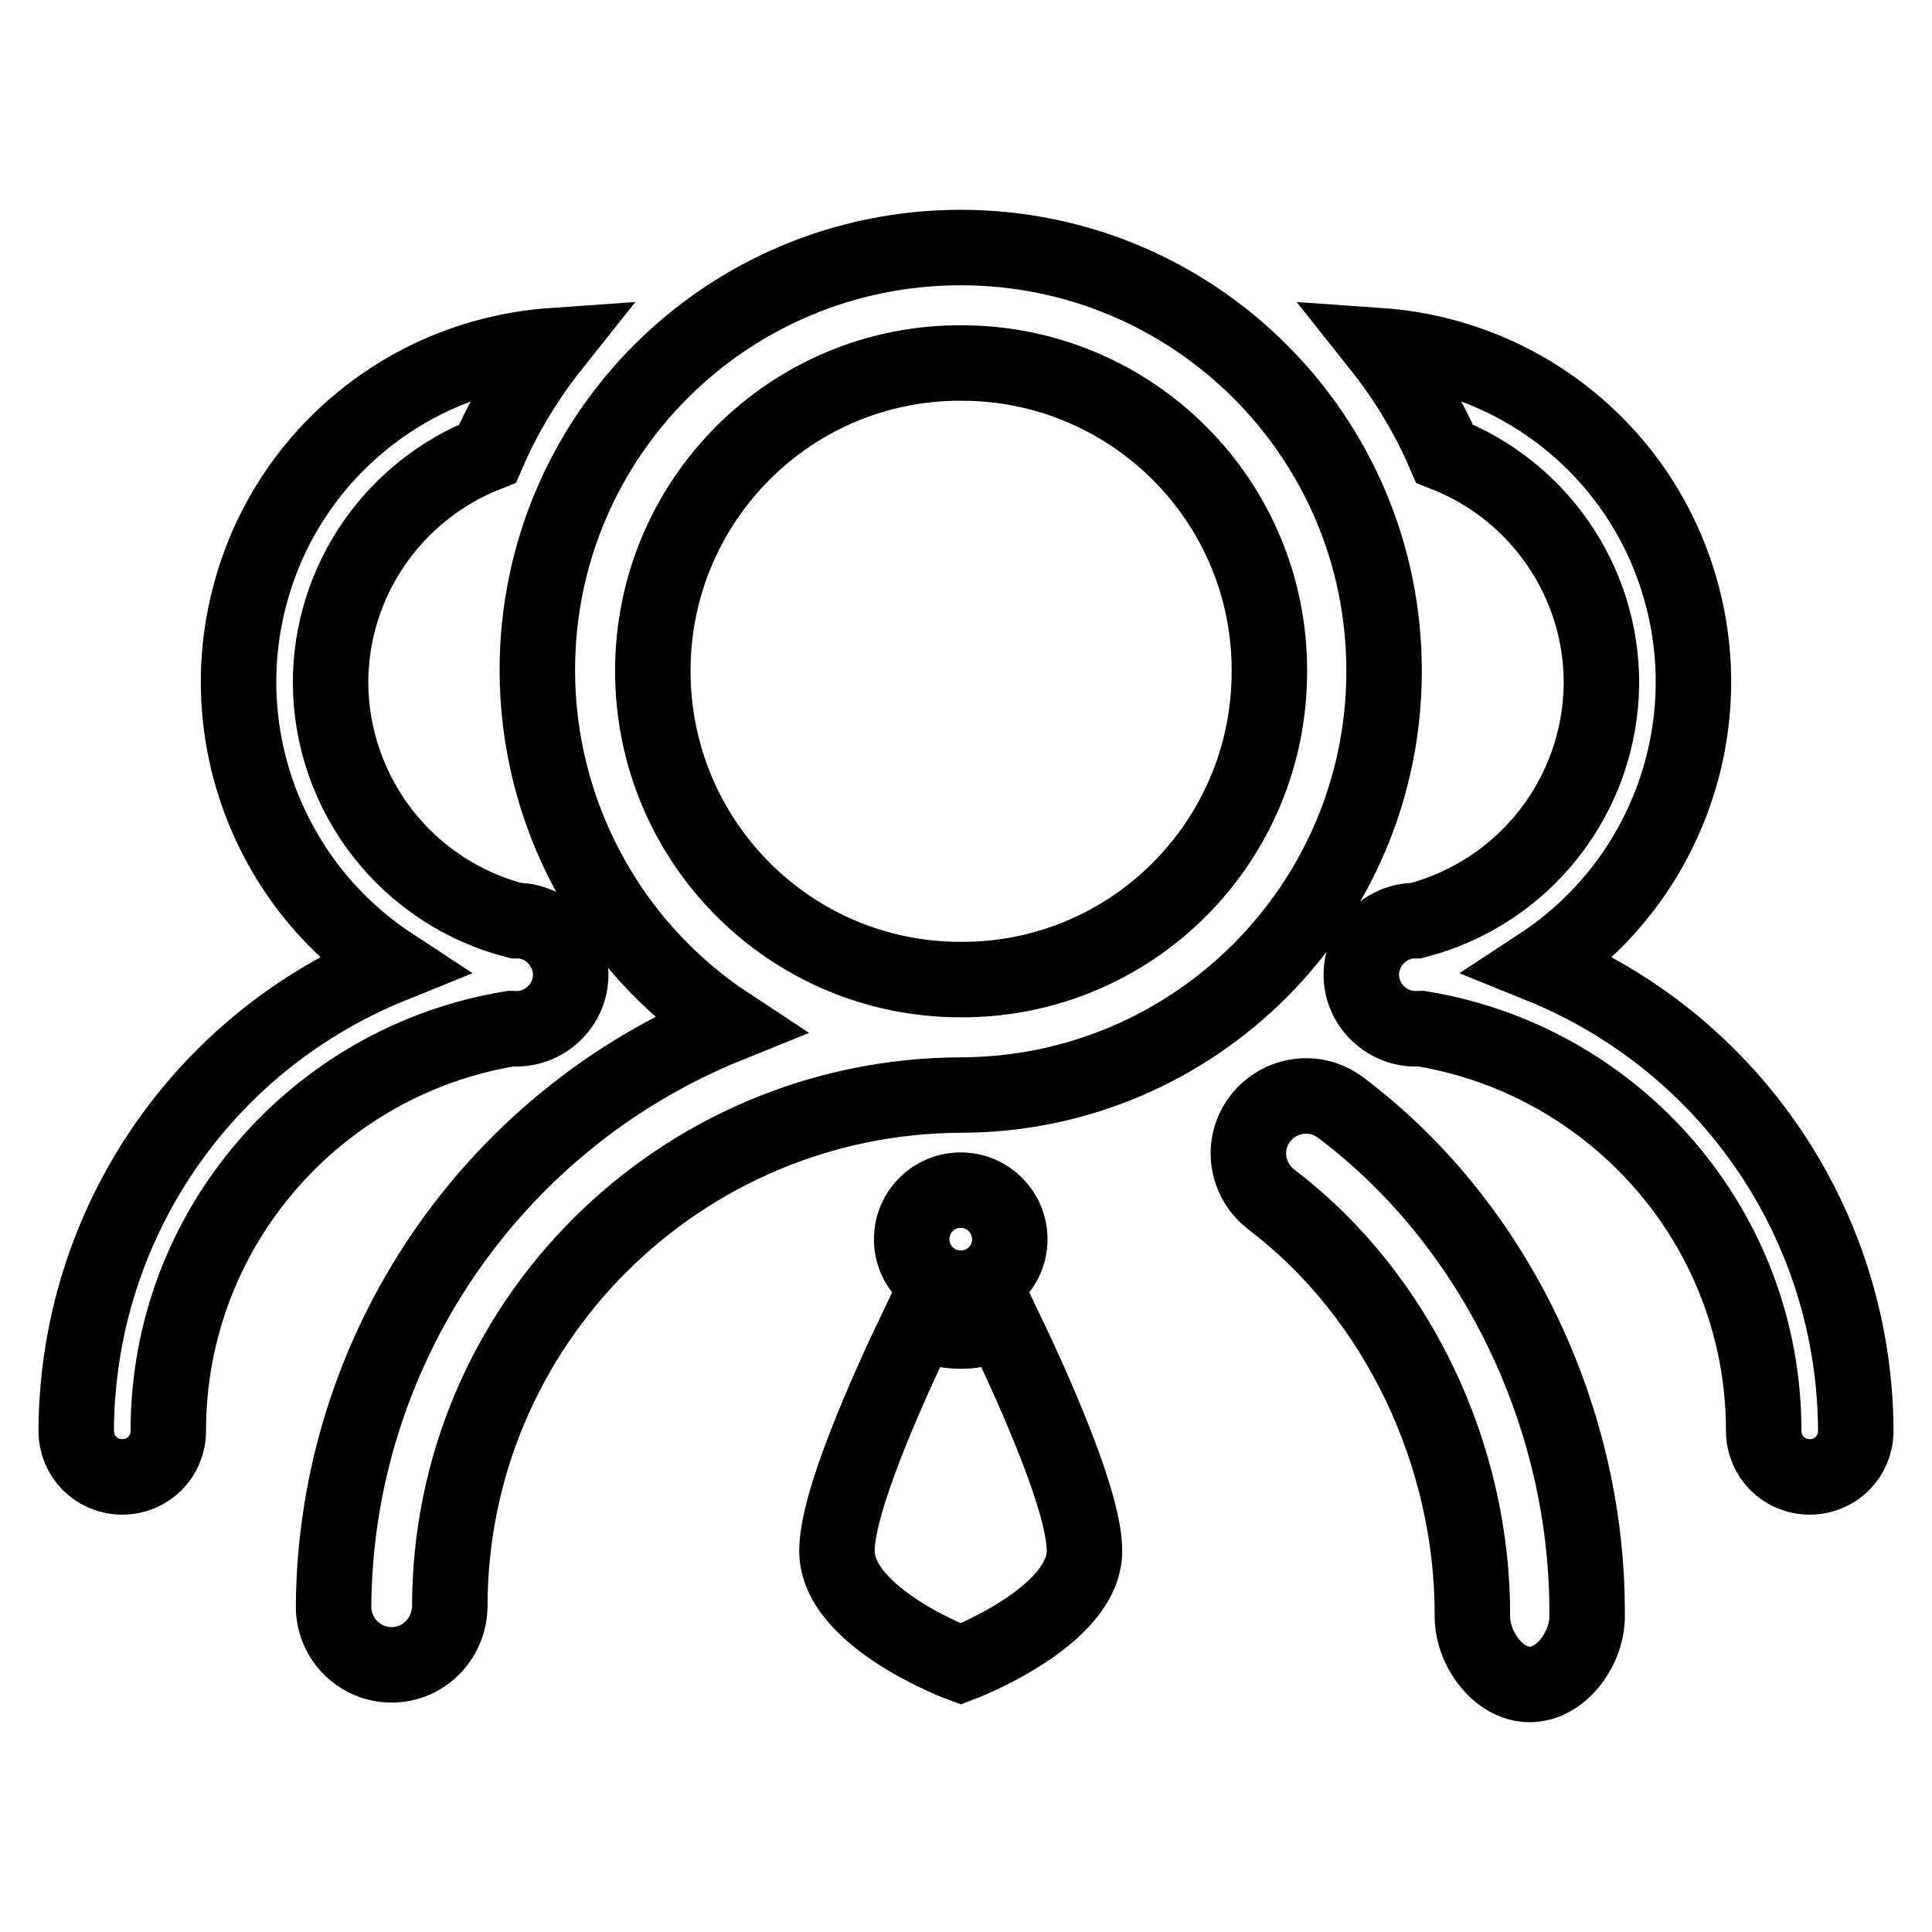
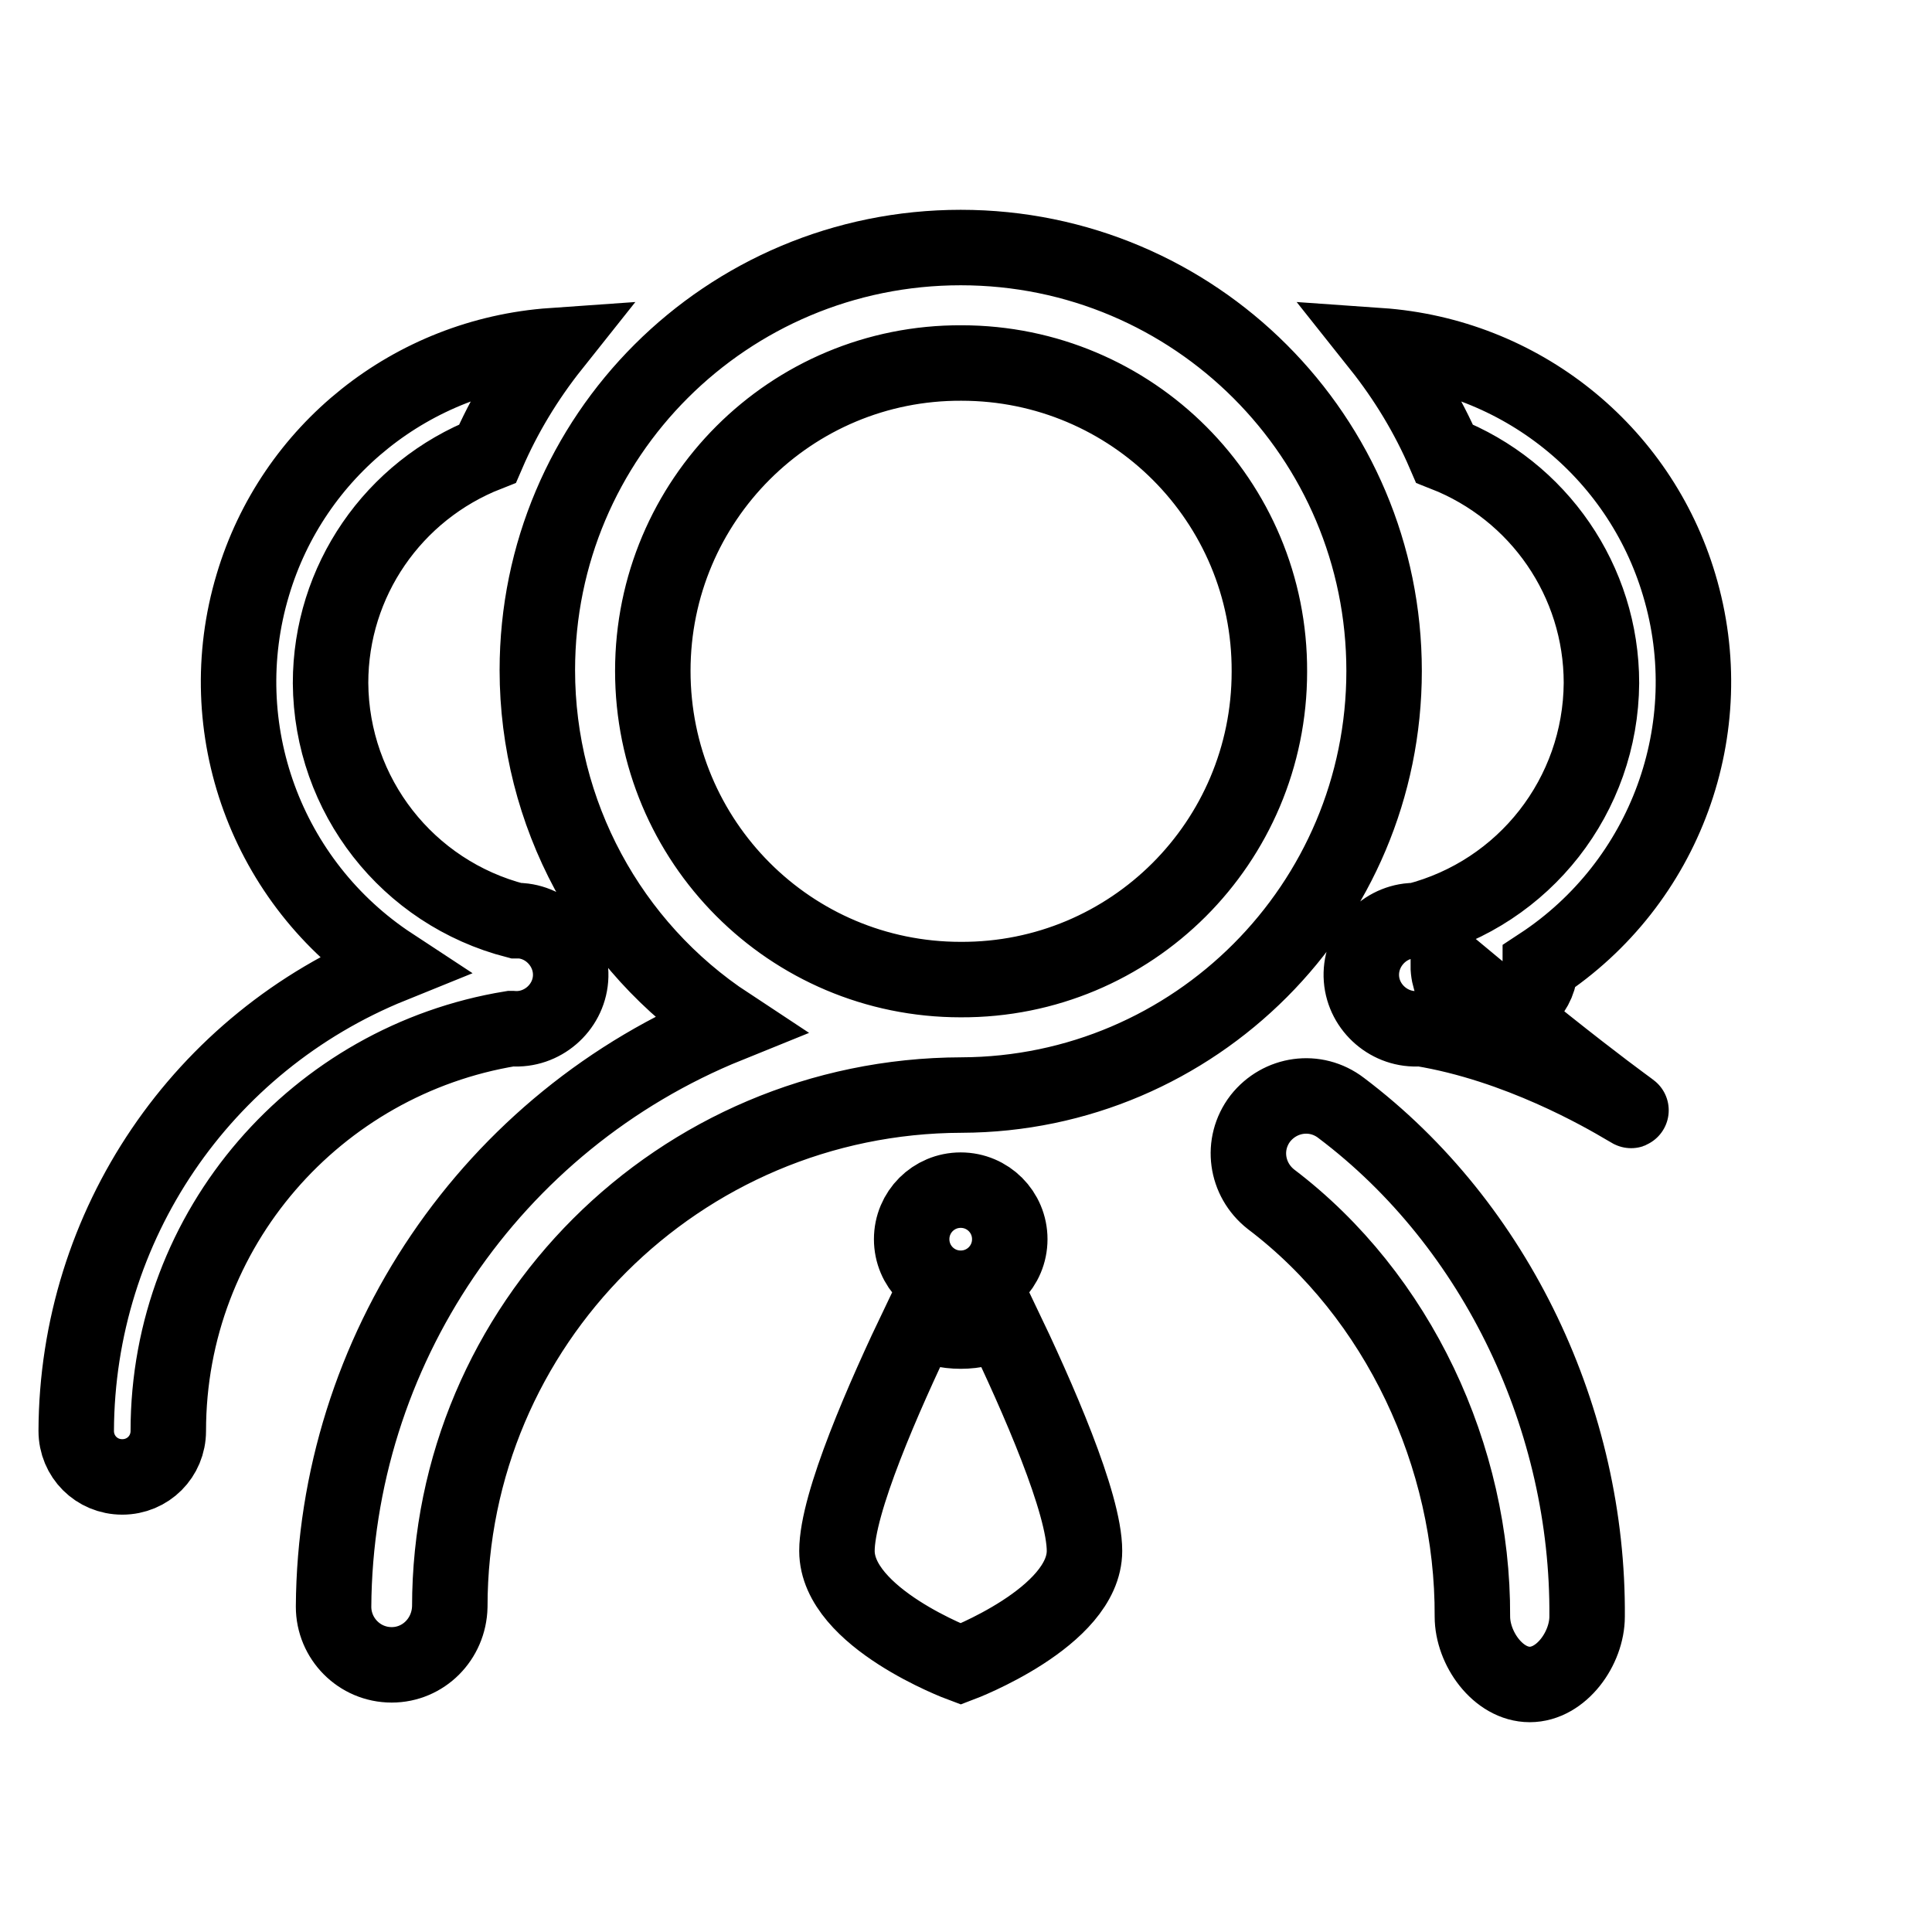
<svg xmlns="http://www.w3.org/2000/svg" version="1.1" x="0px" y="0px" viewBox="0 0 256 256" enable-background="new 0 0 256 256" xml:space="preserve">
  <g>
-     <path stroke-width="10" fill-opacity="0" stroke="#000000" d="M188.3,136.3c-0.1,0-0.1,0-0.2,0c-3.9,0.3-7.4-2.7-7.7-6.6c-0.3-3.9,2.7-7.4,6.6-7.7c0.2,0,0.4,0,0.6,0 c14.4-3.7,24.5-16.6,24.6-31.5c0-13.5-8.3-25.5-20.8-30.4c-2.2-5.1-5.1-9.9-8.6-14.3c18.6,1.3,34.4,13.9,39.7,31.7 c5.7,19-1.8,39.5-18.4,50.4c25.2,10.2,41.7,34.5,41.8,61.7c0,3.4-2.7,6.1-6.1,6.1c-3.4,0-6.1-2.7-6.1-6.1l0,0 C233.7,162.7,214,140.5,188.3,136.3L188.3,136.3z M67.7,136.3c0.1,0,0.1,0,0.2,0c3.9,0.3,7.4-2.7,7.7-6.6c0.3-3.9-2.7-7.4-6.6-7.7 c-0.2,0-0.4,0-0.6,0c-14.4-3.7-24.5-16.6-24.6-31.5c0-13.5,8.3-25.5,20.8-30.4c2.2-5.1,5.1-9.9,8.6-14.3 c-18.6,1.3-34.4,13.9-39.7,31.7c-5.7,19,1.8,39.5,18.4,50.4c-25.2,10.2-41.7,34.5-41.8,61.7c0,3.4,2.7,6.1,6.1,6.1 c3.4,0,6.1-2.7,6.1-6.1l0,0C22.3,162.7,42,140.5,67.7,136.3L67.7,136.3z M121.9,175.1c-4.8,10-11,24.1-11,30.4 c0,8.9,16.4,15,16.4,15s16.4-6.2,16.4-15c0-6.3-6.2-20.4-11-30.4C129.3,176.8,125.3,176.8,121.9,175.1L121.9,175.1z M127.3,157.7 c-3.6,0-6.5,2.9-6.5,6.5c0,3.6,2.9,6.5,6.5,6.5c3.6,0,6.5-2.9,6.5-6.5C133.8,160.6,130.9,157.7,127.3,157.7L127.3,157.7z  M177.7,146.8c-3.4-2.6-8.1-1.9-10.7,1.4c-2.6,3.4-1.9,8.1,1.4,10.7l0,0c16.9,12.8,26.8,34.1,26.7,55.3c0,4.2,3.4,9,7.6,9h0 c4.2,0,7.6-4.8,7.6-9C210.5,188.3,198.4,162.4,177.7,146.8z M183.4,88.9c0-31-25.1-56.1-56.1-56.1c-31,0-56.1,25-56.1,56 c0,18.9,9.5,36.6,25.3,47c-31.4,12.7-52.1,43.2-52.3,77.1c0,4.2,3.4,7.7,7.7,7.7c4.2,0,7.6-3.4,7.7-7.7c0-37.4,30.4-67.7,67.8-67.8 C158.3,145,183.4,119.9,183.4,88.9C183.4,88.9,183.4,88.9,183.4,88.9L183.4,88.9z M86.5,88.9c0-22.6,18.3-40.9,40.9-40.8 c22.6,0,40.9,18.3,40.8,40.9c0,22.6-18.3,40.9-40.9,40.8C104.7,129.8,86.5,111.5,86.5,88.9z" />
+     <path stroke-width="10" fill-opacity="0" stroke="#000000" d="M188.3,136.3c-0.1,0-0.1,0-0.2,0c-3.9,0.3-7.4-2.7-7.7-6.6c-0.3-3.9,2.7-7.4,6.6-7.7c0.2,0,0.4,0,0.6,0 c14.4-3.7,24.5-16.6,24.6-31.5c0-13.5-8.3-25.5-20.8-30.4c-2.2-5.1-5.1-9.9-8.6-14.3c18.6,1.3,34.4,13.9,39.7,31.7 c5.7,19-1.8,39.5-18.4,50.4c0,3.4-2.7,6.1-6.1,6.1c-3.4,0-6.1-2.7-6.1-6.1l0,0 C233.7,162.7,214,140.5,188.3,136.3L188.3,136.3z M67.7,136.3c0.1,0,0.1,0,0.2,0c3.9,0.3,7.4-2.7,7.7-6.6c0.3-3.9-2.7-7.4-6.6-7.7 c-0.2,0-0.4,0-0.6,0c-14.4-3.7-24.5-16.6-24.6-31.5c0-13.5,8.3-25.5,20.8-30.4c2.2-5.1,5.1-9.9,8.6-14.3 c-18.6,1.3-34.4,13.9-39.7,31.7c-5.7,19,1.8,39.5,18.4,50.4c-25.2,10.2-41.7,34.5-41.8,61.7c0,3.4,2.7,6.1,6.1,6.1 c3.4,0,6.1-2.7,6.1-6.1l0,0C22.3,162.7,42,140.5,67.7,136.3L67.7,136.3z M121.9,175.1c-4.8,10-11,24.1-11,30.4 c0,8.9,16.4,15,16.4,15s16.4-6.2,16.4-15c0-6.3-6.2-20.4-11-30.4C129.3,176.8,125.3,176.8,121.9,175.1L121.9,175.1z M127.3,157.7 c-3.6,0-6.5,2.9-6.5,6.5c0,3.6,2.9,6.5,6.5,6.5c3.6,0,6.5-2.9,6.5-6.5C133.8,160.6,130.9,157.7,127.3,157.7L127.3,157.7z  M177.7,146.8c-3.4-2.6-8.1-1.9-10.7,1.4c-2.6,3.4-1.9,8.1,1.4,10.7l0,0c16.9,12.8,26.8,34.1,26.7,55.3c0,4.2,3.4,9,7.6,9h0 c4.2,0,7.6-4.8,7.6-9C210.5,188.3,198.4,162.4,177.7,146.8z M183.4,88.9c0-31-25.1-56.1-56.1-56.1c-31,0-56.1,25-56.1,56 c0,18.9,9.5,36.6,25.3,47c-31.4,12.7-52.1,43.2-52.3,77.1c0,4.2,3.4,7.7,7.7,7.7c4.2,0,7.6-3.4,7.7-7.7c0-37.4,30.4-67.7,67.8-67.8 C158.3,145,183.4,119.9,183.4,88.9C183.4,88.9,183.4,88.9,183.4,88.9L183.4,88.9z M86.5,88.9c0-22.6,18.3-40.9,40.9-40.8 c22.6,0,40.9,18.3,40.8,40.9c0,22.6-18.3,40.9-40.9,40.8C104.7,129.8,86.5,111.5,86.5,88.9z" />
  </g>
</svg>